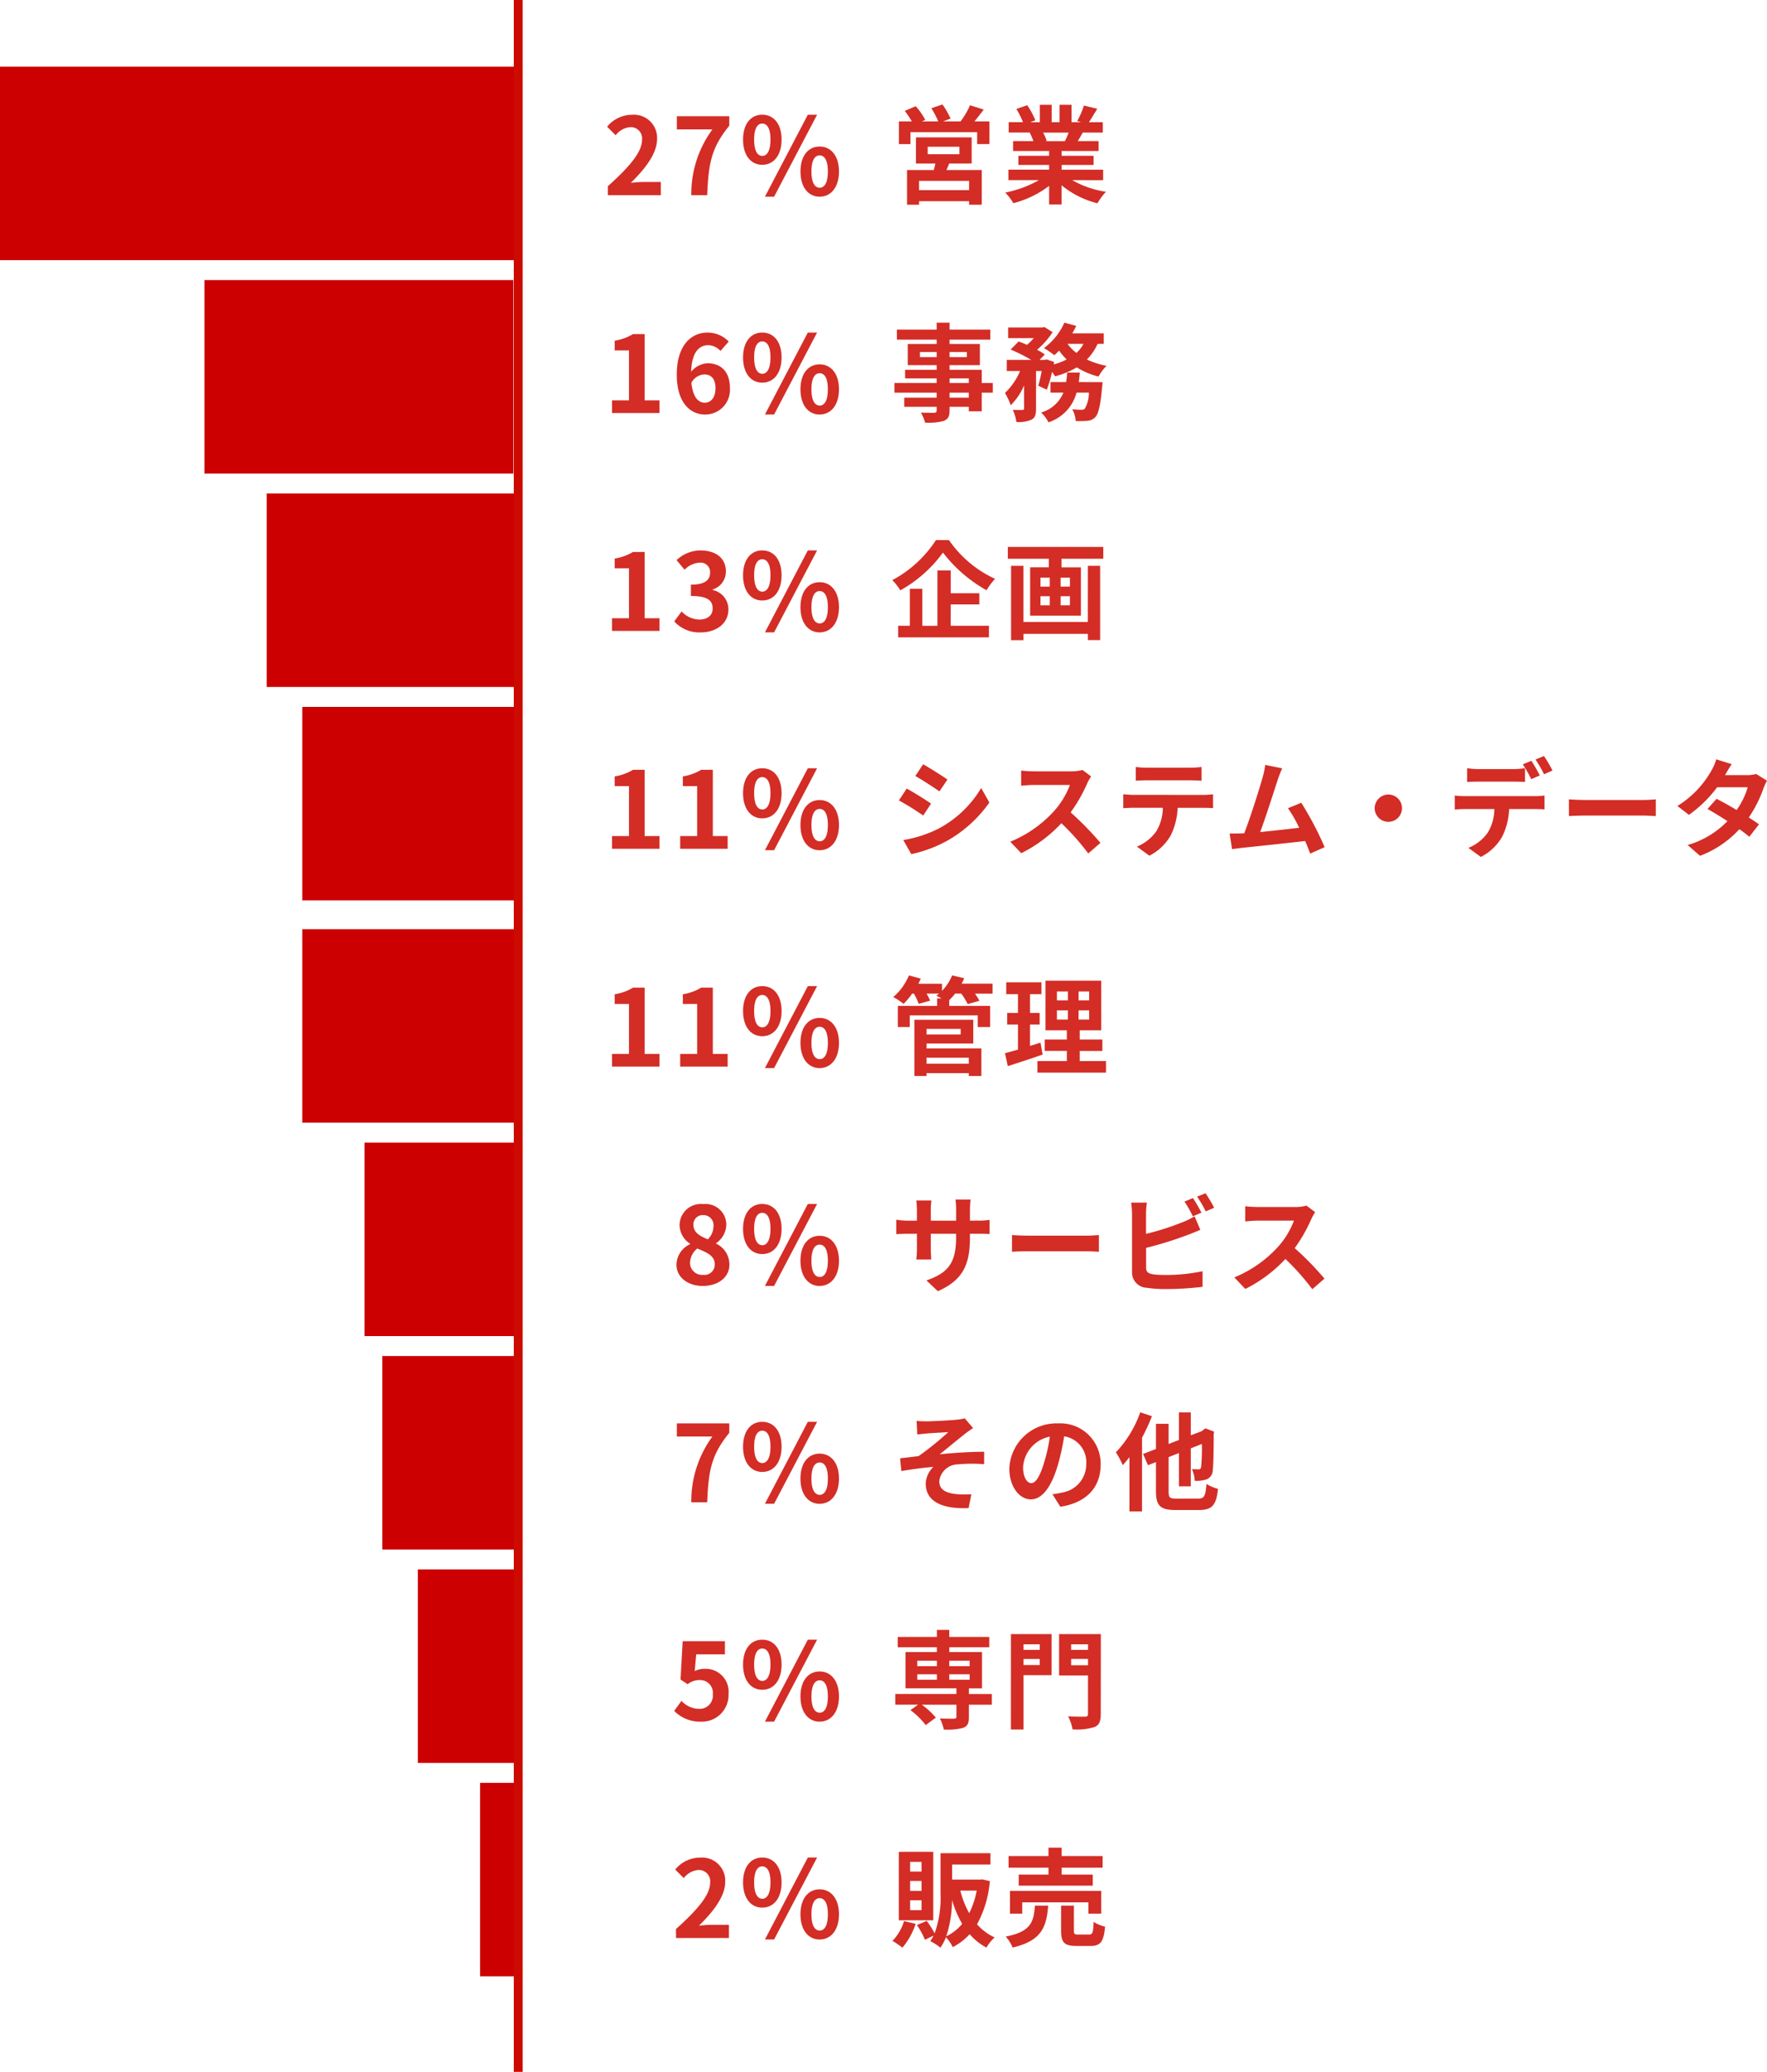
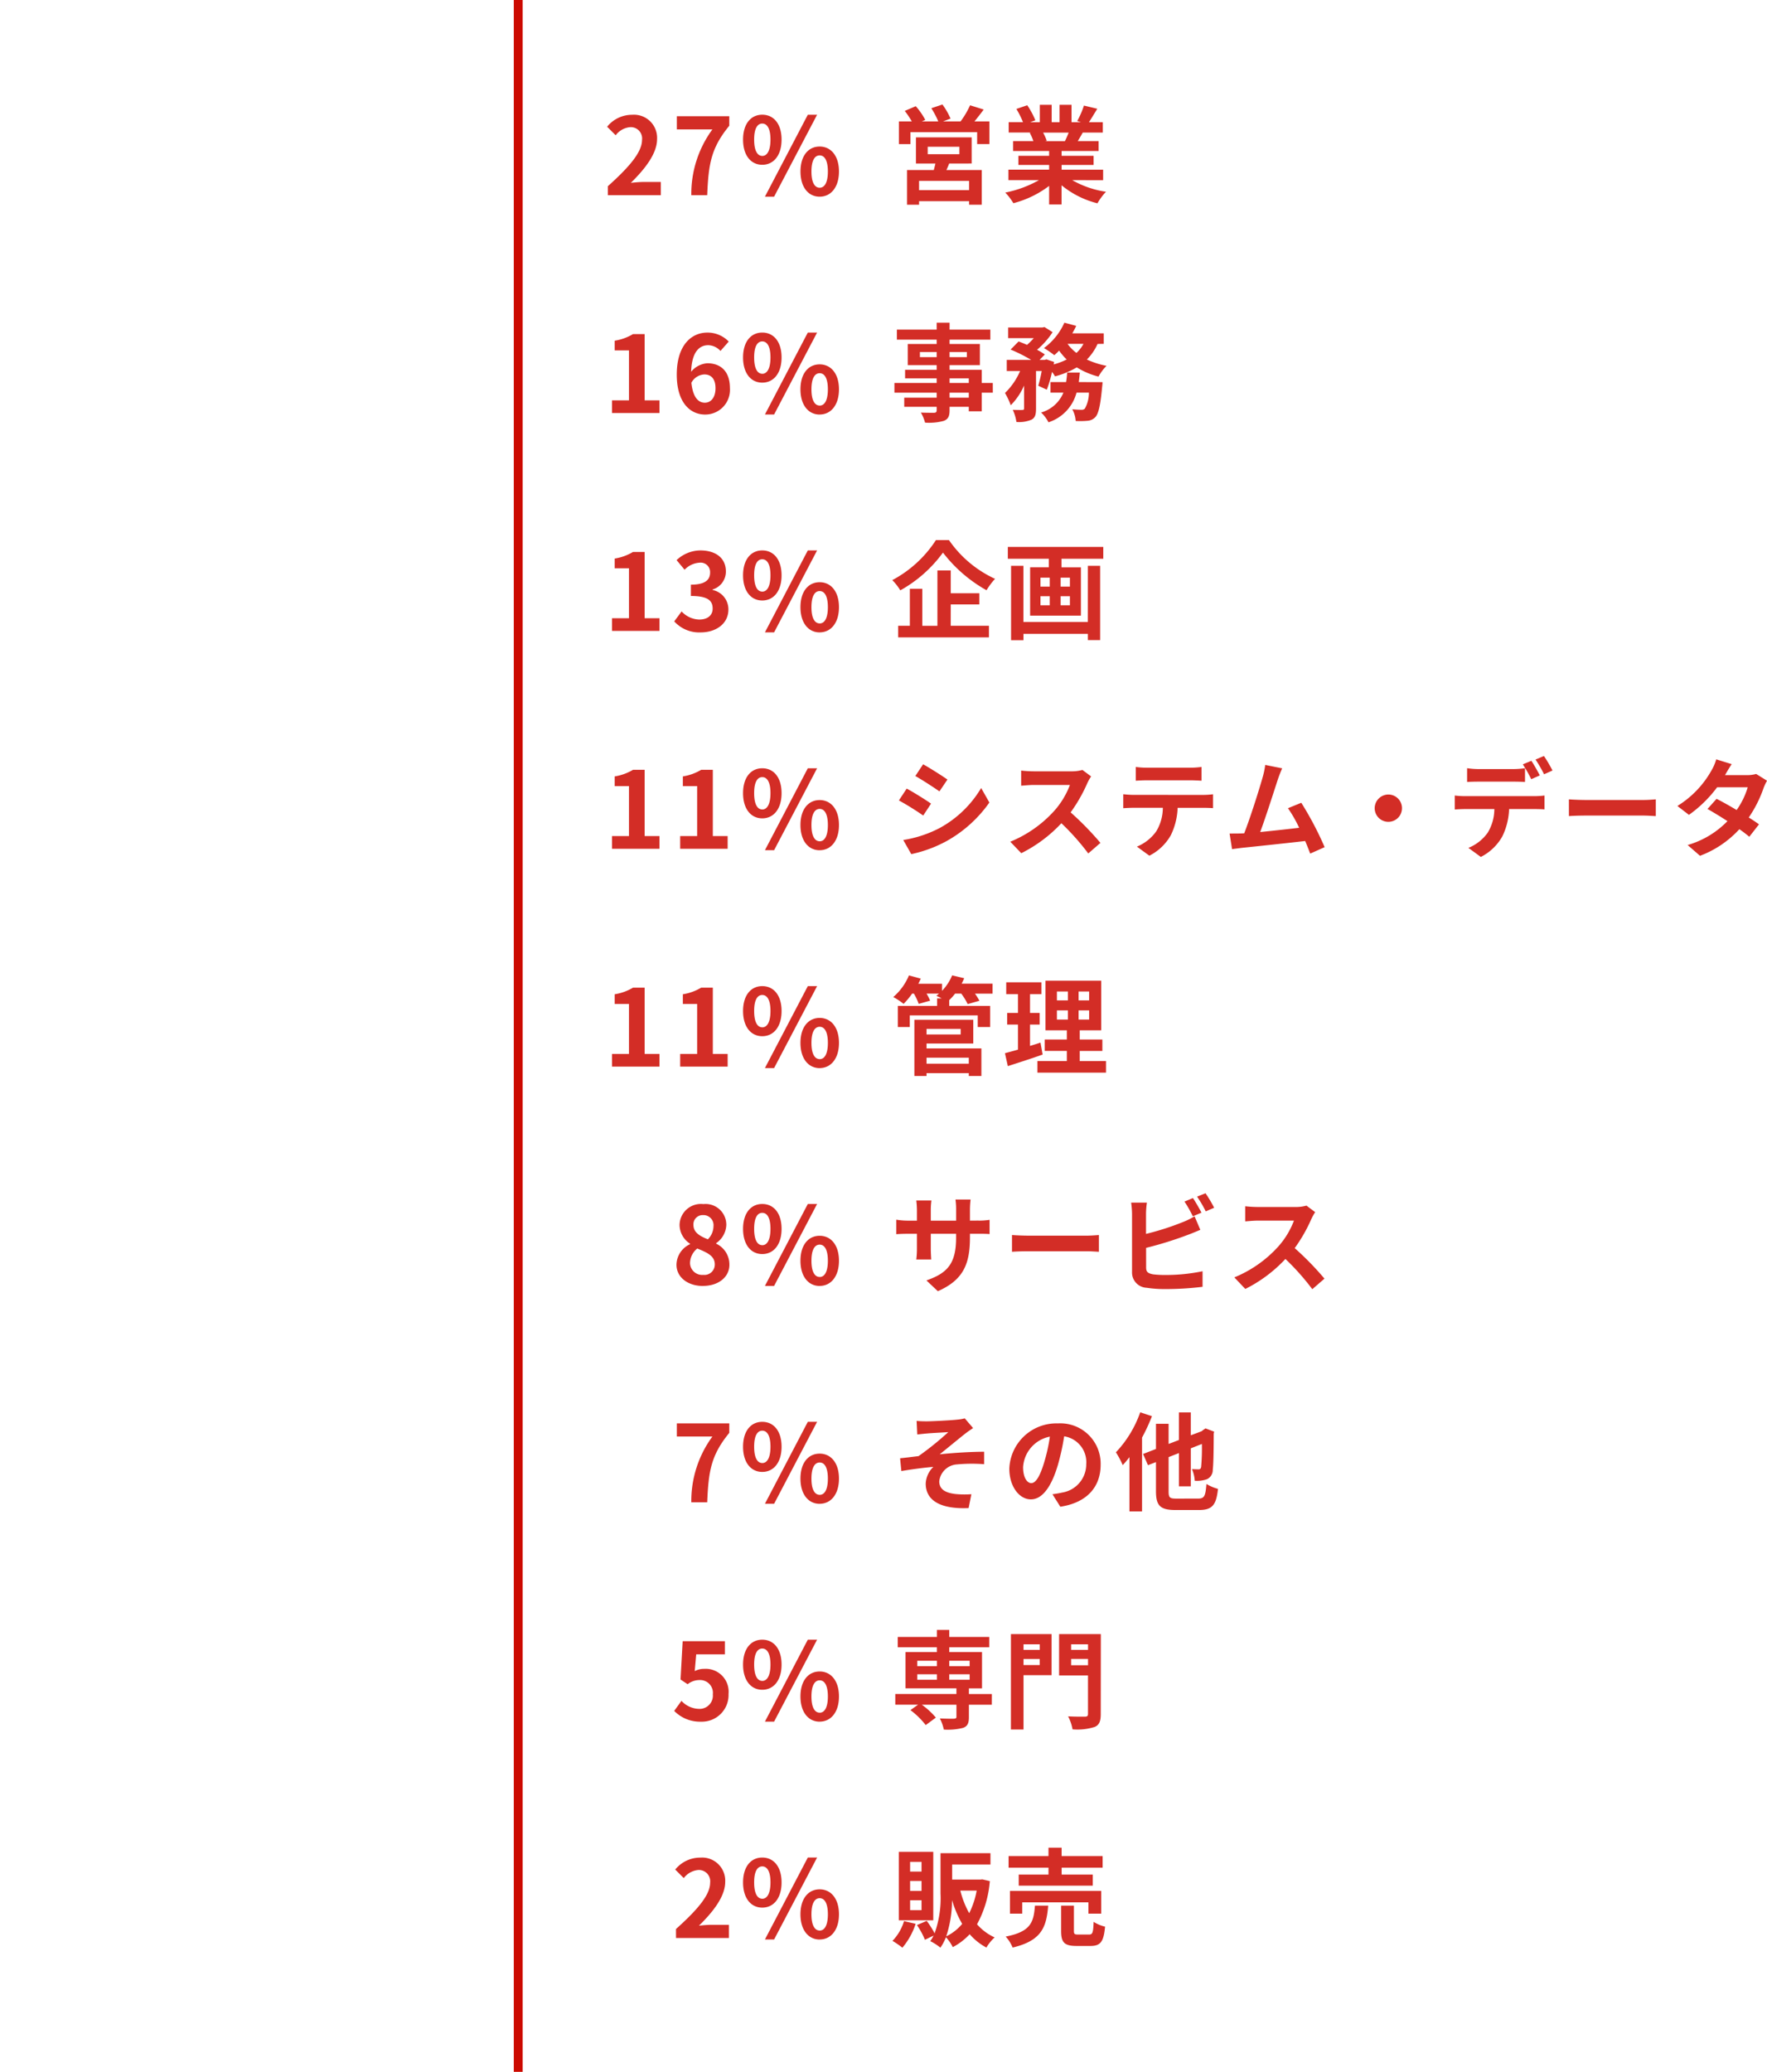
<svg xmlns="http://www.w3.org/2000/svg" width="198.753" height="233" viewBox="0 0 198.753 233">
  <g fill="#d32d26">
    <path d="M109.005 21.388h-5.628v-1.044h5.628Zm-4.656-4.884h3.564v.84h-3.564Zm4.944 1.884v-2.936h-6.268v2.94h2.188c-.048.24-.12.492-.18.732h-3.008v3.9h1.352v-.4h5.628v.4h1.42v-3.9h-3.976c.108-.228.216-.468.312-.732Zm.312-4.736c.336-.4.7-.876 1.044-1.332l-1.536-.48a9.316 9.316 0 0 1-1.068 1.812h-1.968l.84-.312a8.074 8.074 0 0 0-.912-1.588l-1.248.42a9.8 9.8 0 0 1 .78 1.48h-1.848l.384-.168a7.748 7.748 0 0 0-1.068-1.54l-1.236.528a10.618 10.618 0 0 1 .792 1.18h-1.452v2.556h1.3V14.86h7.5v1.344h1.38v-2.552Zm10.6 1.26c-.132.324-.276.672-.42.96h-2.248l.2-.036a5.91 5.91 0 0 0-.408-.924Zm3.876 5.352v-1.18h-4.672v-.532h3.6v-1.028h-3.6v-.54h4.164v-1.116h-2.348c.18-.288.372-.612.564-.96h2.256v-1.164h-1.56c.276-.42.6-.96.936-1.512l-1.5-.36a9.666 9.666 0 0 1-.756 1.74l.432.132h-1.072v-1.956h-1.344v1.956h-.888v-1.956h-1.332v1.956h-1.092l.588-.216a9.08 9.08 0 0 0-.912-1.692l-1.22.416a10.756 10.756 0 0 1 .744 1.488h-1.612v1.164h2.508l-.14.028a5.392 5.392 0 0 1 .408.936h-2.28v1.116h4.052v.54h-3.456v1.028h3.456v.528h-4.58v1.176h3.44a12.607 12.607 0 0 1-3.792 1.4 6.656 6.656 0 0 1 .912 1.196 11.383 11.383 0 0 0 4.02-1.944v2.088h1.4v-2.16a10.243 10.243 0 0 0 4.036 2.028 6.713 6.713 0 0 1 .96-1.3 10.721 10.721 0 0 1-3.8-1.308Zm-15.112 24.46h-2.16v-.564h2.16Zm-2.16-2.172h2.16v.516h-2.16Zm-3.336-2.388v-.576h1.884v.576Zm5.28-.576v.576h-1.944v-.576Zm2.916 3.48h-1.244v-1.476h-3.616v-.528h3.408v-2.376h-3.408v-.492h4.584v-1.128h-4.584v-.78h-1.452v.78h-4.476v1.128h4.476v.492h-3.252v2.376h3.252v.528h-3.552v.96h3.552v.516h-4.752v1.092h4.752v.564h-3.648v1.028h3.648v.372c0 .216-.072.288-.3.3-.192 0-.9 0-1.476-.024a4.4 4.4 0 0 1 .468 1.128 6.32 6.32 0 0 0 2.124-.2c.468-.2.636-.492.636-1.2v-.376h2.16v.5h1.456V44.16h1.248Zm9.672-.1c.048-.348.084-.708.12-1.068h-1.428a10.017 10.017 0 0 1-.12 1.068h-1.752v1.188h1.452a3.847 3.847 0 0 1-2.508 2.236 4.036 4.036 0 0 1 .828 1.1 4.794 4.794 0 0 0 3.156-3.336h1.392a3.653 3.653 0 0 1-.456 1.796.489.489 0 0 1-.384.132 10.163 10.163 0 0 1-1.032-.06 3.1 3.1 0 0 1 .384 1.32 9.169 9.169 0 0 0 1.344-.024 1.319 1.319 0 0 0 .876-.42c.348-.384.564-1.308.756-3.384.024-.168.048-.54.048-.54Zm.528-4.3a3.646 3.646 0 0 1-.792 1.02 4.705 4.705 0 0 1-1-1.02Zm2.28 0v-1.18h-3.54a8.045 8.045 0 0 0 .444-.84l-1.332-.36a7.154 7.154 0 0 1-2.296 2.856 10.479 10.479 0 0 1 1.164.8 7.145 7.145 0 0 0 .54-.516 6.785 6.785 0 0 0 .852 1 7.271 7.271 0 0 1-1.464.552l.048-.276-.864-.288-.192.06h-.576l.588-.612a6.716 6.716 0 0 0-.876-.528 8.957 8.957 0 0 0 1.752-1.98l-.912-.576-.216.048h-3.872v1.2h2.88a7.494 7.494 0 0 1-.756.756c-.324-.144-.66-.276-.948-.384l-.9.912a17.408 17.408 0 0 1 2.316 1.164h-2.748v1.248h1.5a7.54 7.54 0 0 1-1.7 2.472 8 8 0 0 1 .648 1.38 7.27 7.27 0 0 0 1.5-2.22v2.568c0 .144-.048.168-.192.18s-.636 0-1.08-.012a4.754 4.754 0 0 1 .408 1.36 3.539 3.539 0 0 0 1.692-.252c.42-.216.516-.6.516-1.248v-4.228h.636a15.642 15.642 0 0 1-.384 1.656l.96.444a14.008 14.008 0 0 0 .588-2 4.542 4.542 0 0 1 .336.5 9.605 9.605 0 0 0 2.448-1.008 8.643 8.643 0 0 0 2.444 1.036 5.48 5.48 0 0 1 .9-1.212 9.337 9.337 0 0 1-2.208-.708 5.9 5.9 0 0 0 1.2-1.752ZM105.273 60.74a13.231 13.231 0 0 1-4.908 4.5 6.013 6.013 0 0 1 .9 1.152 14.868 14.868 0 0 0 4.8-4.248 16.062 16.062 0 0 0 4.9 4.236 7.782 7.782 0 0 1 .96-1.284 12.758 12.758 0 0 1-5.184-4.356Zm1.668 7.236h3.216v-1.26h-3.216v-2.564h-1.5v6.228h-1.7v-4.168h-1.4v4.164h-1.316v1.3h10.212v-1.3h-4.3Zm15.42 1.968h-7.248v-6.312h-1.388v8.364h1.392v-.708h7.248v.7h1.38v-8.356h-1.38Zm-2.016-3.972h-1.044v-1.008h1.044Zm0 2.1h-1.044v-1.02h1.044Zm-3.312-1.02h1.044v1.02h-1.044Zm0-2.088h1.044v1.008h-1.044Zm-3.672-3.456v1.332h4.608v.96h-2.1v5.436h5.712V63.8h-2.184v-.96h4.7v-1.332Zm-9.528 24.444-.876 1.32c.792.444 2.04 1.26 2.712 1.728l.9-1.332c-.624-.436-1.944-1.276-2.736-1.716Zm-2.232 8.52.9 1.584a14.6 14.6 0 0 0 4.008-1.488 14.489 14.489 0 0 0 4.776-4.316l-.924-1.632a12.233 12.233 0 0 1-4.668 4.5 13.316 13.316 0 0 1-4.092 1.348Zm.384-5.784-.876 1.328a31.341 31.341 0 0 1 2.736 1.7l.88-1.34c-.616-.432-1.936-1.26-2.74-1.692Zm19.764-2.1a4.332 4.332 0 0 1-1.248.156h-4.224a13.408 13.408 0 0 1-1.416-.084v1.7c.252-.012.912-.084 1.416-.084h4.068a9.3 9.3 0 0 1-1.788 2.94 13.6 13.6 0 0 1-4.92 3.444l1.236 1.292a15.807 15.807 0 0 0 4.512-3.372 27.364 27.364 0 0 1 3.024 3.4l1.368-1.188a33.735 33.735 0 0 0-3.352-3.432 17.643 17.643 0 0 0 1.884-3.3 5.67 5.67 0 0 1 .42-.744Zm12.096 1.164c.42 0 .876.024 1.3.048v-1.548a9.4 9.4 0 0 1-1.3.084h-4.82a8.94 8.94 0 0 1-1.272-.084V87.8c.36-.024.864-.048 1.284-.048Zm-6.348 1.64c-.372 0-.792-.036-1.152-.072v1.572c.336-.024.8-.048 1.152-.048h3.3a5.157 5.157 0 0 1-.744 2.652 4.985 4.985 0 0 1-2.172 1.716l1.4 1.02a5.758 5.758 0 0 0 2.412-2.3 7.613 7.613 0 0 0 .768-3.084h2.892c.336 0 .792.012 1.092.036v-1.56a9.233 9.233 0 0 1-1.092.072Zm21.5 5.88a36.907 36.907 0 0 0-2.628-4.992l-1.5.612a14.505 14.505 0 0 1 1.26 2.2c-1.212.144-2.916.336-4.38.48.6-1.608 1.572-4.656 1.956-5.832a13.653 13.653 0 0 1 .516-1.332l-1.908-.384a8.9 8.9 0 0 1-.288 1.38c-.348 1.248-1.38 4.536-2.076 6.312l-.324.012c-.4.012-.912.012-1.32.012l.276 1.752c.384-.048.828-.108 1.128-.144 1.512-.156 5.148-.54 7.1-.768.216.516.408 1.008.564 1.416Zm5.628-4.38a1.536 1.536 0 1 0 1.54-1.54 1.547 1.547 0 0 0-1.54 1.54Zm20-4.24a15.963 15.963 0 0 0-.96-1.632l-.948.4a14.157 14.157 0 0 1 .96 1.656Zm-1.428.552c-.228-.444-.648-1.2-.948-1.644l-.96.4a16.492 16.492 0 0 1 .948 1.668Zm-2.964.7c.42 0 .888.012 1.3.036v-1.548a9.42 9.42 0 0 1-1.3.1h-3.928a8.979 8.979 0 0 1-1.284-.1v1.548c.36-.024.876-.036 1.284-.036Zm-5.448 1.632a9.137 9.137 0 0 1-1.152-.072v1.572c.336-.024.8-.048 1.152-.048h3.3a5.157 5.157 0 0 1-.744 2.652 4.9 4.9 0 0 1-2.176 1.712l1.4 1.02a5.758 5.758 0 0 0 2.412-2.3 7.613 7.613 0 0 0 .768-3.084h2.892c.336 0 .792.012 1.092.036v-1.56a9.076 9.076 0 0 1-1.092.072Zm11.688 2.244c.444-.036 1.248-.06 1.932-.06h6.44c.5 0 1.116.048 1.4.06v-1.884c-.312.024-.852.072-1.4.072h-6.444c-.624 0-1.5-.036-1.932-.072Zm21.06-4.74a3.81 3.81 0 0 1-1.044.132h-2.464l.012-.012c.144-.252.456-.8.744-1.224l-1.74-.54a5.309 5.309 0 0 1-.54 1.26 10.984 10.984 0 0 1-3.828 3.984l1.3 1a14.121 14.121 0 0 0 3.168-3.1h3.444a8.741 8.741 0 0 1-1.248 2.556c-.8-.48-1.62-.936-2.256-1.26l-1.02 1.14c.612.348 1.428.84 2.244 1.368a10.148 10.148 0 0 1-4.48 2.688l1.392 1.212a11.453 11.453 0 0 0 4.428-2.992 13.894 13.894 0 0 1 1.116.852l1.092-1.4c-.3-.216-.708-.492-1.152-.768a13.813 13.813 0 0 0 1.656-3.284 5.645 5.645 0 0 1 .4-.852Zm-88.564 31.912v.672h-4.752v-.672Zm-.912-3.24v.624h-3.84v-.624Zm-3.84 1.644h5.256v-2.672h-6.624v6.324h1.368v-.324h4.752v.324h1.416v-3.1h-6.168Zm7.428-6.732h-3.48q.162-.306.288-.612l-1.356-.32a5.533 5.533 0 0 1-1.14 1.74v-.8h-2.664c.1-.192.192-.384.276-.576l-1.332-.36a6.442 6.442 0 0 1-1.764 2.432 7.508 7.508 0 0 1 1.164.768 8.863 8.863 0 0 0 .96-1.152h.2a6.816 6.816 0 0 1 .54 1.152l1.284-.36a6.05 6.05 0 0 0-.4-.792h1.4c-.1.084-.2.168-.3.24.156.072.384.18.6.3h-.516v.84h-4.416v2.376h1.344v-1.308h7.644v1.308h1.392v-2.376h-4.6v-.648a6.6 6.6 0 0 0 .66-.732h.696a7.074 7.074 0 0 1 .72 1.176l1.32-.372a6.037 6.037 0 0 0-.5-.8h1.98Zm5.388 6.628c-.384.132-.78.252-1.176.372v-2.4h1.08v-1.308h-1.08v-2.112h1.284v-1.332h-3.96v1.332h1.32v2.112h-1.212v1.308h1.212v2.82c-.552.156-1.044.288-1.464.4l.324 1.452c1.152-.372 2.592-.828 3.912-1.3Zm1.848-3.624h1.236v1.032h-1.236Zm0-2.124h1.236v1h-1.236Zm3.624 1h-1.188v-1h1.188Zm0 2.16h-1.188v-1.036h1.188Zm-1.056 4.668v-1.14h2.544v-1.288h-2.544v-1.032h2.412v-5.58h-6.264v5.58h2.4v1.032h-2.484v1.284h2.484v1.14h-3.312v1.3h7.716v-1.3Zm-12.348 17.944v-1.26a10.319 10.319 0 0 1 .072-1.116h-1.7a7.919 7.919 0 0 1 .072 1.116v1.26h-2.848V136.1a7.393 7.393 0 0 1 .072-1.092h-1.704a9.748 9.748 0 0 1 .072 1.08v1.188h-1.02a7.935 7.935 0 0 1-1.3-.108v1.632c.264-.024.7-.048 1.3-.048h1.02v1.632a9.7 9.7 0 0 1-.072 1.26h1.68c-.012-.24-.048-.732-.048-1.26v-1.632h2.844v.456c0 2.94-1.02 3.984-3.336 4.788l1.284 1.212c2.892-1.272 3.612-3.084 3.612-6.06v-.4h.888c.636 0 1.056.012 1.32.036v-1.6a7.11 7.11 0 0 1-1.32.084Zm4.728 3.5c.444-.036 1.248-.06 1.932-.06h6.444c.5 0 1.116.048 1.4.06v-1.884c-.312.024-.852.072-1.4.072h-6.444c-.624 0-1.5-.036-1.932-.072Zm21.312-4.4c-.228-.444-.66-1.2-.96-1.644l-.948.4a13.294 13.294 0 0 1 .936 1.656Zm-6.228 3.96a41.42 41.42 0 0 0 4.7-1.464c.4-.144.936-.372 1.4-.564l-.648-1.524a7.761 7.761 0 0 1-1.308.648 30.264 30.264 0 0 1-4.152 1.332v-2.268a9.158 9.158 0 0 1 .1-1.248h-1.772a10.1 10.1 0 0 1 .1 1.248v6.54a1.714 1.714 0 0 0 1.644 1.788 13.171 13.171 0 0 0 2.016.144 34.1 34.1 0 0 0 4.272-.252v-1.752a20.329 20.329 0 0 1-4.176.42 11.224 11.224 0 0 1-1.392-.072c-.54-.108-.78-.24-.78-.756Zm5.736-5.76a12.723 12.723 0 0 1 .972 1.656l.948-.408a14.94 14.94 0 0 0-.972-1.632Zm12.3 1.008a4.332 4.332 0 0 1-1.248.156h-4.224a13.407 13.407 0 0 1-1.416-.084v1.7c.252-.012.912-.084 1.416-.084h4.068a9.3 9.3 0 0 1-1.788 2.94 13.6 13.6 0 0 1-4.92 3.444l1.236 1.3a15.807 15.807 0 0 0 4.512-3.372 27.364 27.364 0 0 1 3.024 3.4l1.368-1.188a33.735 33.735 0 0 0-3.348-3.432 17.643 17.643 0 0 0 1.884-3.3 5.67 5.67 0 0 1 .42-.744Zm-43.848 24.212.072 1.524c.372-.036.768-.084 1.068-.108.48-.048 1.944-.12 2.424-.156a33.665 33.665 0 0 1-3.348 2.7c-.612.072-1.44.18-2.076.24l.144 1.44c1.188-.2 2.52-.384 3.6-.468a2.778 2.778 0 0 0-.86 1.872c0 1.98 1.776 2.892 4.824 2.76l.312-1.56a10.348 10.348 0 0 1-1.812-.024c-1.068-.132-1.8-.492-1.8-1.428a2.135 2.135 0 0 1 2-1.9 17.918 17.918 0 0 1 3.048-.024v-1.4c-1.452 0-3.408.12-5 .288.8-.636 1.98-1.62 2.832-2.292.24-.2.684-.492.924-.66l-.936-1.092a4.66 4.66 0 0 1-.828.144c-.72.084-2.952.192-3.456.192-.408 0-.76-.012-1.132-.048Zm12.9 7c-.444 0-.924-.588-.924-1.788a3.726 3.726 0 0 1 3.012-3.444 19.075 19.075 0 0 1-.636 2.88c-.48 1.608-.96 2.348-1.452 2.348Zm3.264 2.652c3-.456 4.536-2.232 4.536-4.728a4.535 4.535 0 0 0-4.8-4.644 5.3 5.3 0 0 0-5.472 5.088c0 2 1.116 3.456 2.424 3.456s2.328-1.464 3.036-3.864a25.826 25.826 0 0 0 .708-3.228 2.941 2.941 0 0 1 2.484 3.144 3.217 3.217 0 0 1-2.7 3.18c-.312.072-.648.132-1.1.192Zm8.988-10.62a12.6 12.6 0 0 1-2.736 4.5 9.913 9.913 0 0 1 .768 1.44 9.939 9.939 0 0 0 .756-.9v6.108h1.416v-8.3a21.8 21.8 0 0 0 1.116-2.412Zm4.08 9.708c-.768 0-.888-.108-.888-.828v-3.84l1.164-.456v3.74h1.332v-4.272l1.248-.492a23.456 23.456 0 0 1-.084 2.58c-.048.228-.132.276-.3.276-.132 0-.468-.012-.732-.024a3.8 3.8 0 0 1 .312 1.308 3.406 3.406 0 0 0 1.356-.168 1.136 1.136 0 0 0 .672-1.08c.072-.528.1-1.968.108-4.056l.048-.216-.972-.372-.264.18-.18.144-1.212.456v-2.58h-1.332v3.108l-1.164.444v-2.268h-1.42v2.832l-1.452.564.552 1.26.9-.348v3.276c0 1.644.492 2.112 2.2 2.112h2.652c1.512 0 1.932-.6 2.124-2.376a4.965 4.965 0 0 1-1.3-.552c-.108 1.356-.228 1.644-.936 1.644Zm-29.16 19.756h2.208v.612h-2.208Zm0-1.524h2.208v.612h-2.208Zm5.892 0v.612h-2.292v-.612Zm0 2.136h-2.292v-.612h2.292Zm2.5 1.608h-2.584v-.636h1.476v-4.08h-3.684v-.54h4.5v-1.164h-4.5v-.792h-1.392v.792h-4.404v1.16h4.4v.54h-3.524v4.08h5.724v.636h-6.876v1.2h2.568l-.864.612a8.806 8.806 0 0 1 1.72 1.684l1.14-.84a8.246 8.246 0 0 0-1.584-1.452h3.9v1.356c0 .156-.072.2-.264.216s-.96 0-1.6-.024a4.852 4.852 0 0 1 .444 1.248 7.058 7.058 0 0 0 2.172-.192c.5-.192.648-.516.648-1.2v-1.4h2.58Zm5.388-5.592v.624h-1.828v-.624Zm-1.828 2.332v-.684h1.824v.684Zm3.156-3.48h-4.572V194.5h1.416v-6.108h3.156Zm2.2 3.5v-.708h1.9v.708Zm1.9-2.352v.624h-1.9v-.624Zm1.44-1.152h-4.696v4.656h3.252v4.32c0 .228-.084.312-.336.312s-1.14.012-1.9-.036a5.173 5.173 0 0 1 .5 1.464 6.529 6.529 0 0 0 2.472-.264c.528-.216.7-.636.7-1.452Zm-20.168 26.708h-1.284v-1.092h1.284Zm0 2.172h-1.284v-1.116h1.284Zm0 2.172h-1.284v-1.116h1.284Zm1.32-6.564h-3.876v7.7h3.876Zm-3.288 7.796a5.465 5.465 0 0 1-1.3 2.22 9.176 9.176 0 0 1 1.116.768 8.026 8.026 0 0 0 1.492-2.688Zm4.752 1.7a13.165 13.165 0 0 0 .648-4.068 12.305 12.305 0 0 0 1.14 2.676 5.274 5.274 0 0 1-1.788 1.4Zm3.42-5.136a9.456 9.456 0 0 1-.84 2.544 10.4 10.4 0 0 1-1-2.544Zm.636-1.26-.228.024h-3.168v-1.692h4.308v-1.276h-5.616v4.5a11.784 11.784 0 0 1-.664 4.512 10.09 10.09 0 0 0-.888-1.4l-1.1.468a8.808 8.808 0 0 1 .9 1.656l.972-.468a4.753 4.753 0 0 1-.372.624 5.791 5.791 0 0 1 1.14.732 5.492 5.492 0 0 0 .624-1.176 4.875 4.875 0 0 1 .768 1.116 7.055 7.055 0 0 0 1.9-1.452 6.585 6.585 0 0 0 1.884 1.5 4.7 4.7 0 0 1 .924-1.14 5.868 5.868 0 0 1-1.98-1.476 12.127 12.127 0 0 0 1.44-4.86Zm7.44-.54h-3.348v1.248h8.328v-1.248h-3.5v-.78h4.608v-1.3h-4.612v-.948h-1.476v.948h-4.488v1.3h4.488Zm5.928 4.392v-2.556h-10.26v2.556h1.38v-1.272h7.444v1.272Zm-7.452-.9c-.144 1.848-.444 2.928-3.288 3.48a4.211 4.211 0 0 1 .78 1.236c3.276-.78 3.8-2.3 4-4.716Zm4.884 3.252c-.432 0-.5-.048-.5-.432v-2.82h-1.44v2.844c0 1.284.348 1.692 1.74 1.692h1.548c1.128 0 1.5-.444 1.656-2.172a4.1 4.1 0 0 1-1.284-.54c-.048 1.224-.12 1.428-.516 1.428ZM68.375 21.952h5.952v-1.488h-1.932c-.408 0-1 .048-1.44.1 1.62-1.584 2.952-3.312 2.952-4.92a2.6 2.6 0 0 0-2.8-2.736 3.6 3.6 0 0 0-2.816 1.344l.96.96a2.3 2.3 0 0 1 1.632-.912 1.274 1.274 0 0 1 1.332 1.44c0 1.368-1.428 3.036-3.84 5.2Zm9.384 0h1.788c.144-3.48.42-5.292 2.484-7.812v-1.068h-5.9v1.48h4a12.254 12.254 0 0 0-2.372 7.4Zm7.98-3.42c1.272 0 2.172-1.044 2.172-2.832s-.9-2.8-2.172-2.8-2.16 1.02-2.16 2.8.888 2.832 2.16 2.832Zm0-1c-.516 0-.912-.528-.912-1.836s.4-1.8.912-1.8.924.492.924 1.8-.408 1.84-.924 1.84Zm.3 4.588h1.032l4.836-9.216h-1.044Zm6.156 0c1.26 0 2.172-1.056 2.172-2.832s-.912-2.808-2.172-2.808-2.156 1.02-2.156 2.808.9 2.832 2.156 2.832Zm0-1.008c-.516 0-.924-.516-.924-1.824s.408-1.812.924-1.812.924.5.924 1.812-.408 1.824-.924 1.824Zm-23.356 25.34h5.34v-1.428h-1.668v-7.452h-1.308a5.76 5.76 0 0 1-2.064.744v1.092h1.608v5.616h-1.908Zm10.44-1.164c-.744 0-1.344-.624-1.512-2.244a1.753 1.753 0 0 1 1.452-.936c.768 0 1.26.492 1.26 1.548.004 1.08-.54 1.632-1.196 1.632Zm2.688-6.876a3.29 3.29 0 0 0-2.412-1.008c-1.788 0-3.432 1.416-3.432 4.728 0 3.132 1.5 4.488 3.192 4.488a2.781 2.781 0 0 0 2.788-2.968c0-1.908-1.056-2.8-2.544-2.8a2.584 2.584 0 0 0-1.82.956c.072-2.22.912-2.988 1.932-2.988a1.928 1.928 0 0 1 1.368.648Zm3.772 4.62c1.272 0 2.172-1.044 2.172-2.832s-.9-2.8-2.172-2.8-2.16 1.02-2.16 2.8.888 2.832 2.16 2.832Zm0-1c-.516 0-.912-.528-.912-1.836s.4-1.8.912-1.8.924.492.924 1.8-.408 1.84-.924 1.84Zm.3 4.584h1.032l4.836-9.216h-1.044Zm6.156 0c1.26 0 2.172-1.056 2.172-2.832s-.912-2.808-2.172-2.808-2.16 1.02-2.16 2.808.904 2.836 2.16 2.836Zm0-1.008c-.516 0-.924-.516-.924-1.824s.408-1.812.924-1.812.924.5.924 1.812-.408 1.828-.924 1.828ZM68.839 70.952h5.34v-1.428h-1.668v-7.452h-1.308a5.76 5.76 0 0 1-2.064.744v1.092h1.608v5.616h-1.908Zm9.972.168c1.692 0 3.12-.948 3.12-2.58a2.219 2.219 0 0 0-1.772-2.188v-.06a2.1 2.1 0 0 0 1.488-2.028c0-1.524-1.164-2.364-2.88-2.364a3.94 3.94 0 0 0-2.664 1.092l.9 1.08a2.534 2.534 0 0 1 1.68-.792 1.061 1.061 0 0 1 1.188 1.116c0 .792-.528 1.356-2.16 1.356v1.272c1.932 0 2.448.54 2.448 1.416 0 .792-.612 1.236-1.512 1.236a2.821 2.821 0 0 1-1.98-.912l-.828 1.116a3.775 3.775 0 0 0 2.976 1.24Zm6.928-3.588c1.272 0 2.172-1.044 2.172-2.832s-.9-2.8-2.172-2.8-2.16 1.02-2.16 2.8.888 2.832 2.16 2.832Zm0-1c-.516 0-.912-.528-.912-1.836s.4-1.8.912-1.8.924.492.924 1.8-.408 1.84-.924 1.84Zm.3 4.584h1.032l4.836-9.216h-1.044Zm6.156 0c1.26 0 2.172-1.056 2.172-2.832s-.912-2.808-2.172-2.808-2.16 1.02-2.16 2.808.904 2.836 2.16 2.836Zm0-1.008c-.516 0-.924-.516-.924-1.824s.408-1.812.924-1.812.924.5.924 1.812-.408 1.828-.924 1.828ZM68.839 95.452h5.34v-1.428h-1.668v-7.452h-1.308a5.76 5.76 0 0 1-2.064.744v1.092h1.608v5.616h-1.908Zm7.668 0h5.34v-1.428h-1.668v-7.452h-1.308a5.76 5.76 0 0 1-2.064.744v1.092h1.608v5.616h-1.908Zm9.232-3.42c1.272 0 2.172-1.044 2.172-2.832s-.9-2.8-2.172-2.8-2.16 1.02-2.16 2.8.888 2.832 2.16 2.832Zm0-1c-.516 0-.912-.528-.912-1.836s.4-1.8.912-1.8.924.492.924 1.8-.408 1.84-.924 1.84Zm.3 4.584h1.032l4.836-9.216h-1.044Zm6.156 0c1.26 0 2.172-1.056 2.172-2.832s-.912-2.808-2.172-2.808-2.16 1.02-2.16 2.808.904 2.836 2.16 2.836Zm0-1.008c-.516 0-.924-.516-.924-1.824s.408-1.812.924-1.812.924.5.924 1.812-.408 1.828-.924 1.828Zm-23.356 25.344h5.34v-1.428h-1.668v-7.452h-1.308a5.76 5.76 0 0 1-2.064.744v1.092h1.608v5.616h-1.908Zm7.668 0h5.34v-1.428h-1.668v-7.452h-1.308a5.76 5.76 0 0 1-2.064.744v1.092h1.608v5.616h-1.908Zm9.232-3.42c1.272 0 2.172-1.044 2.172-2.832s-.9-2.8-2.172-2.8-2.16 1.02-2.16 2.8.888 2.832 2.16 2.832Zm0-1c-.516 0-.912-.528-.912-1.836s.4-1.8.912-1.8.924.492.924 1.8-.408 1.84-.924 1.84Zm.3 4.584h1.032l4.836-9.216h-1.044Zm6.156 0c1.26 0 2.172-1.056 2.172-2.832s-.912-2.808-2.172-2.808-2.16 1.02-2.16 2.808.904 2.836 2.16 2.836Zm0-1.008c-.516 0-.924-.516-.924-1.824s.408-1.812.924-1.812.924.5.924 1.812-.408 1.828-.924 1.828Zm-13.14 25.508c1.8 0 2.988-1.032 2.988-2.376a2.583 2.583 0 0 0-1.488-2.376v-.06a2.587 2.587 0 0 0 1.14-2.028 2.331 2.331 0 0 0-2.58-2.364 2.4 2.4 0 0 0-2.676 2.34 2.53 2.53 0 0 0 1.176 2.112v.06a2.584 2.584 0 0 0-1.524 2.316c0 1.396 1.272 2.38 2.964 2.38Zm.564-5.244c-.936-.372-1.62-.78-1.62-1.62a1.033 1.033 0 0 1 1.08-1.1 1.131 1.131 0 0 1 1.176 1.236 2.127 2.127 0 0 1-.636 1.488Zm-.516 4a1.361 1.361 0 0 1-1.488-1.32 2.135 2.135 0 0 1 .816-1.644c1.152.468 1.968.852 1.968 1.776a1.164 1.164 0 0 1-1.296 1.188Zm6.636-2.34c1.272 0 2.172-1.044 2.172-2.832s-.9-2.8-2.172-2.8-2.16 1.02-2.16 2.8.888 2.832 2.16 2.832Zm0-1c-.516 0-.912-.528-.912-1.836s.4-1.8.912-1.8.924.492.924 1.8-.408 1.84-.924 1.84Zm.3 4.584h1.032l4.836-9.216h-1.044Zm6.156 0c1.26 0 2.172-1.056 2.172-2.832s-.912-2.808-2.172-2.808-2.16 1.02-2.16 2.808.904 2.836 2.16 2.836Zm0-1.008c-.516 0-.924-.516-.924-1.824s.408-1.812.924-1.812.924.5.924 1.812-.408 1.828-.924 1.828Zm-14.436 25.344h1.788c.144-3.48.42-5.292 2.484-7.812v-1.068h-5.9v1.48h4a12.254 12.254 0 0 0-2.372 7.4Zm7.98-3.42c1.272 0 2.172-1.044 2.172-2.832s-.9-2.8-2.172-2.8-2.16 1.02-2.16 2.8.888 2.832 2.16 2.832Zm0-1c-.516 0-.912-.528-.912-1.836s.4-1.8.912-1.8.924.492.924 1.8-.408 1.84-.924 1.84Zm.3 4.584h1.032l4.836-9.216h-1.044Zm6.156 0c1.26 0 2.172-1.056 2.172-2.832s-.912-2.808-2.172-2.808-2.16 1.02-2.16 2.808.904 2.836 2.16 2.836Zm0-1.008c-.516 0-.924-.516-.924-1.824s.408-1.812.924-1.812.924.5.924 1.812-.408 1.828-.924 1.828ZM78.839 193.62a3 3 0 0 0 3.108-3.12 2.579 2.579 0 0 0-2.736-2.82 2.3 2.3 0 0 0-1.068.252l.168-1.884h3.228v-1.476h-4.752l-.24 4.308.8.528a2.125 2.125 0 0 1 1.332-.468 1.437 1.437 0 0 1 1.5 1.608 1.491 1.491 0 0 1-1.572 1.632 2.76 2.76 0 0 1-1.956-.9l-.816 1.128a4.047 4.047 0 0 0 3.004 1.212Zm6.9-3.588c1.272 0 2.172-1.044 2.172-2.832s-.9-2.8-2.172-2.8-2.16 1.02-2.16 2.8.888 2.832 2.16 2.832Zm0-1c-.516 0-.912-.528-.912-1.836s.4-1.8.912-1.8.924.492.924 1.8-.408 1.84-.924 1.84Zm.3 4.584h1.032l4.836-9.216h-1.044Zm6.156 0c1.26 0 2.172-1.056 2.172-2.832s-.912-2.808-2.172-2.808-2.16 1.02-2.16 2.808.904 2.836 2.16 2.836Zm0-1.008c-.516 0-.924-.516-.924-1.824s.408-1.812.924-1.812.924.5.924 1.812-.408 1.828-.924 1.828Zm-16.156 25.344h5.952v-1.488h-1.932c-.408 0-1 .048-1.44.1 1.62-1.584 2.952-3.312 2.952-4.92a2.6 2.6 0 0 0-2.8-2.736 3.6 3.6 0 0 0-2.82 1.344l.96.96a2.3 2.3 0 0 1 1.632-.912 1.274 1.274 0 0 1 1.332 1.44c0 1.368-1.428 3.036-3.84 5.2Zm9.7-3.42c1.272 0 2.172-1.044 2.172-2.832s-.9-2.8-2.172-2.8-2.16 1.02-2.16 2.8.888 2.832 2.16 2.832Zm0-1c-.516 0-.912-.528-.912-1.836s.4-1.8.912-1.8.924.492.924 1.8-.408 1.84-.924 1.84Zm.3 4.584h1.032l4.836-9.216h-1.044Zm6.156 0c1.26 0 2.172-1.056 2.172-2.832s-.912-2.808-2.172-2.808-2.16 1.02-2.16 2.808.904 2.836 2.16 2.836Zm0-1.008c-.516 0-.924-.516-.924-1.824s.408-1.812.924-1.812.924.5.924 1.812-.408 1.828-.924 1.828Z" />
  </g>
  <g fill="#c00">
-     <path d="M43 152.5h15.199v21.756H43zM54 200.5h4.342v21.756H54zM47 176.5h10.856v21.756H47zM23 31.5h34.74v21.756H23zM30 55.5h28.226v21.756H30zM34 104.5h23.884v21.756H34zM0 7.5h58.623v21.756H0zM34 79.5h23.884v21.756H34zM41 128.5h17.37v21.756H41z" />
-   </g>
+     </g>
  <path fill="none" stroke="#cc0a00" d="M58.29 0v233" />
</svg>